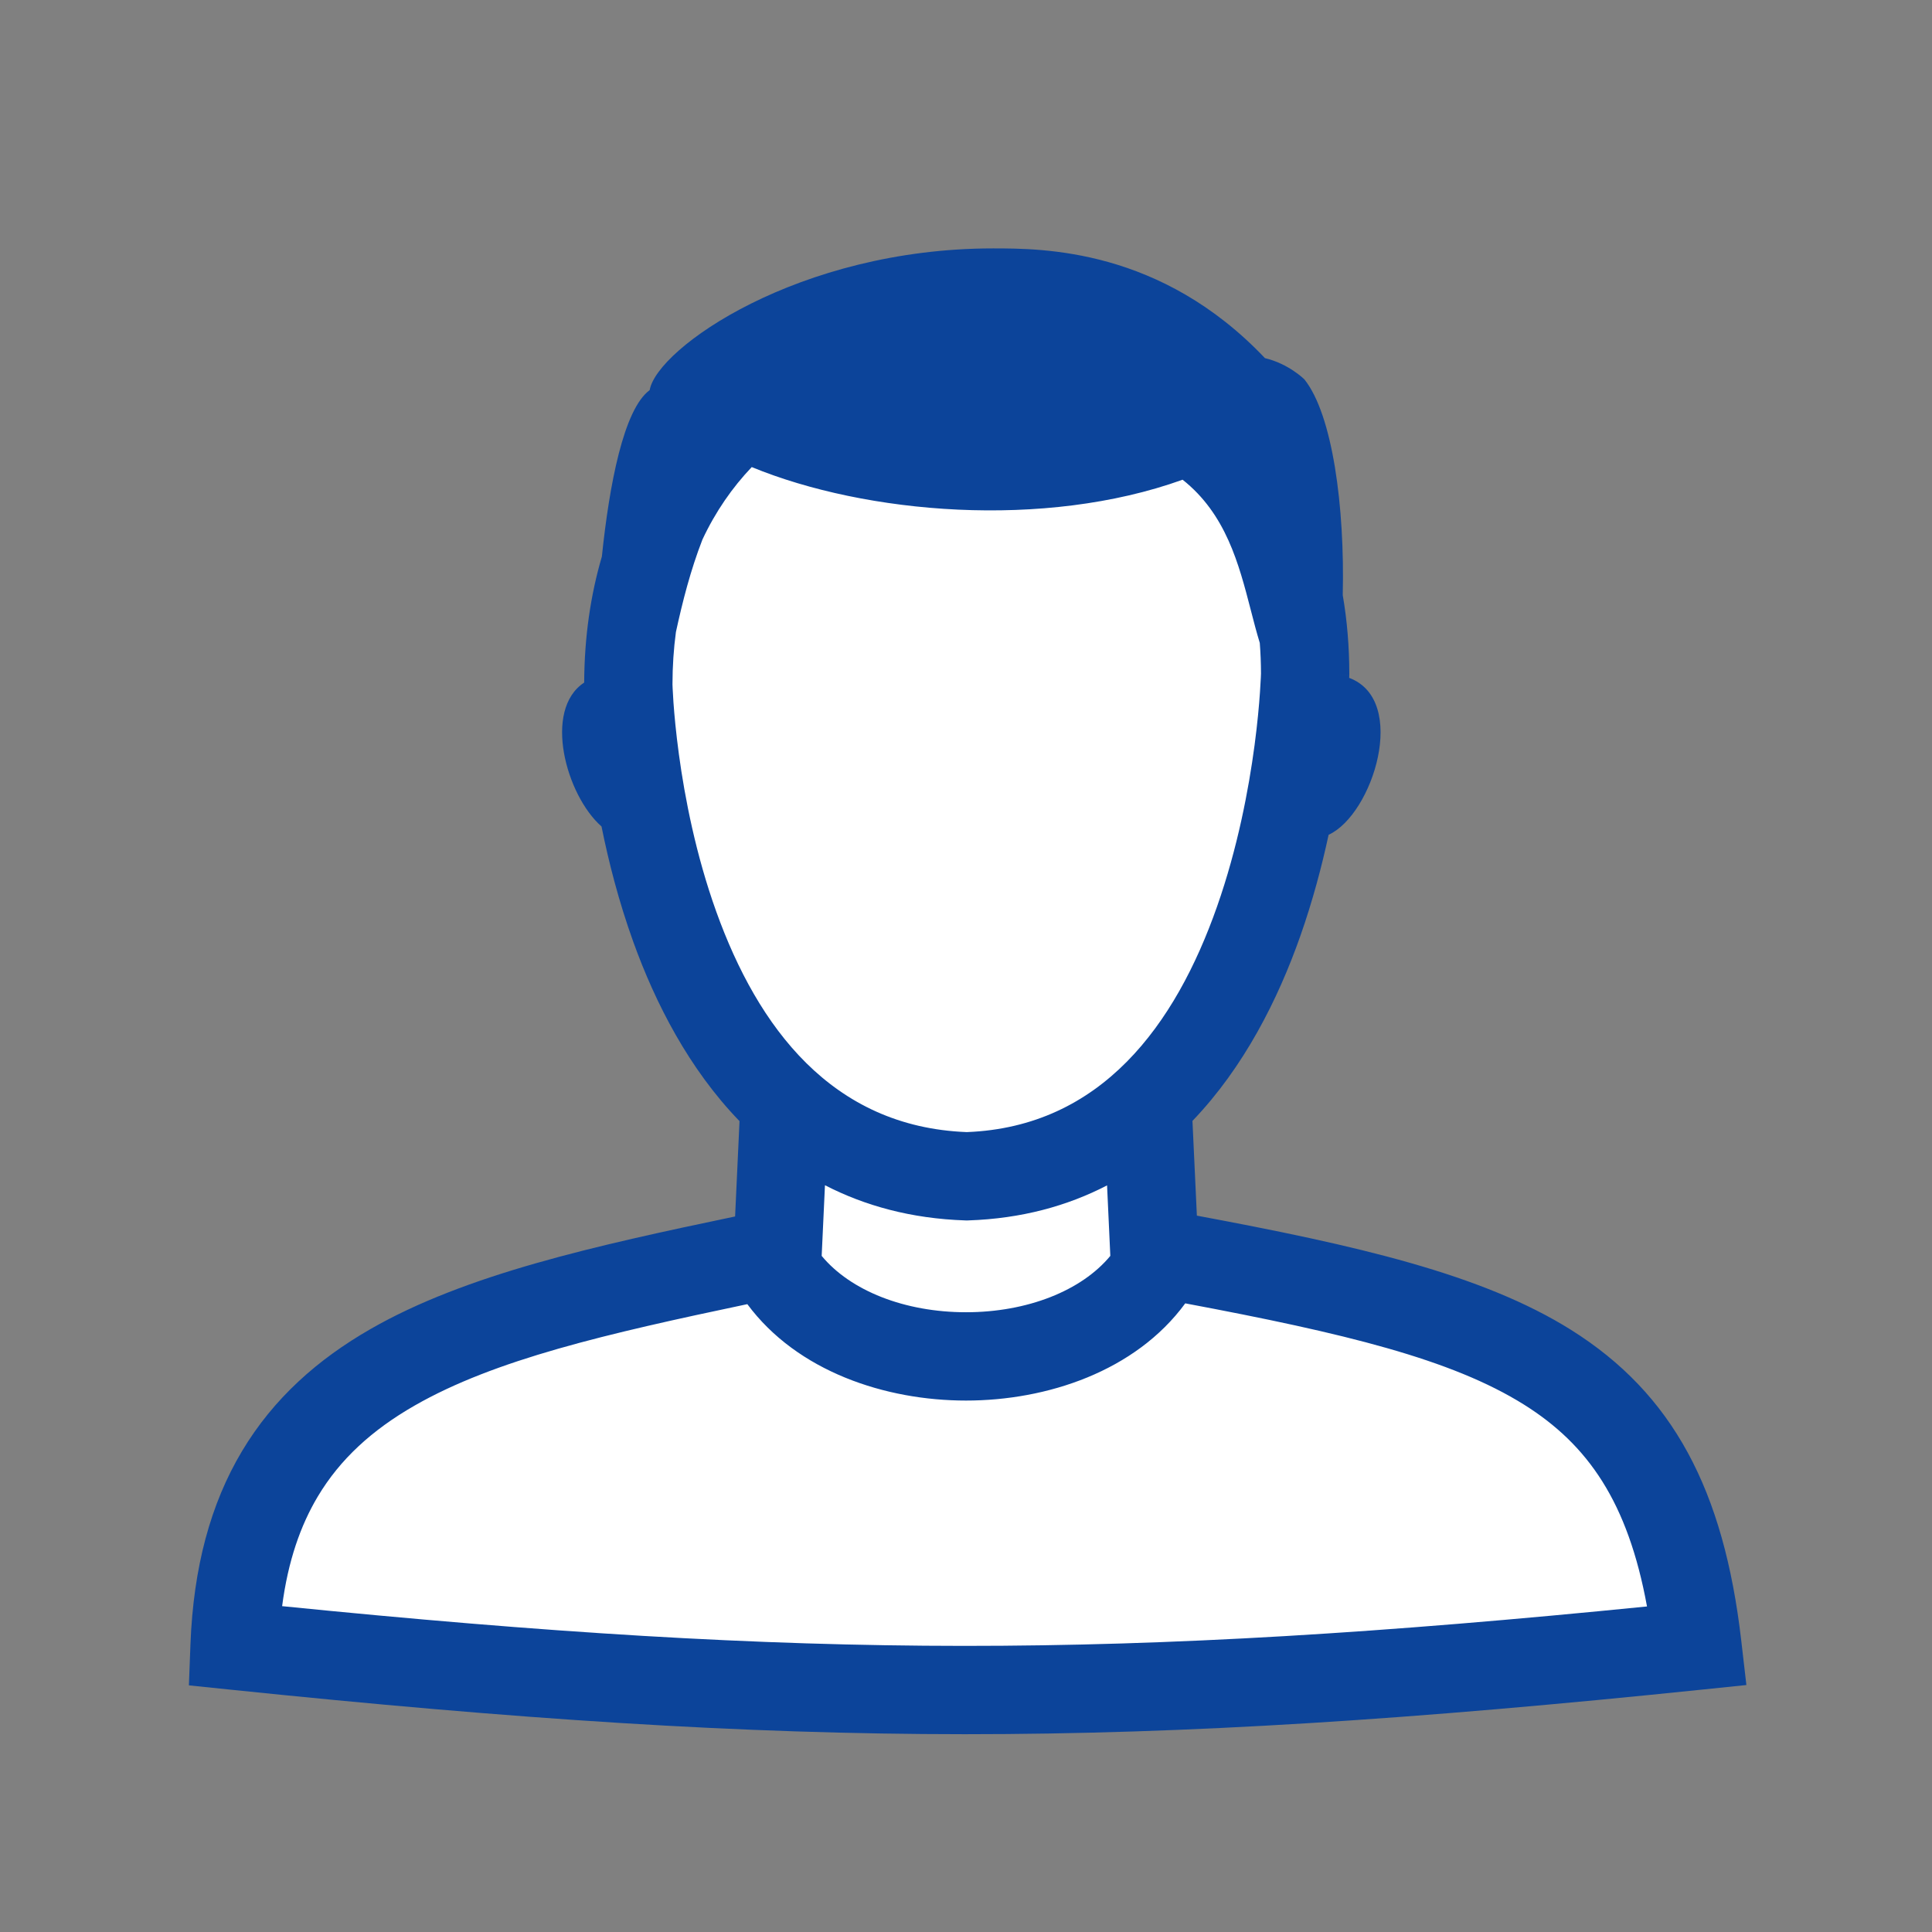
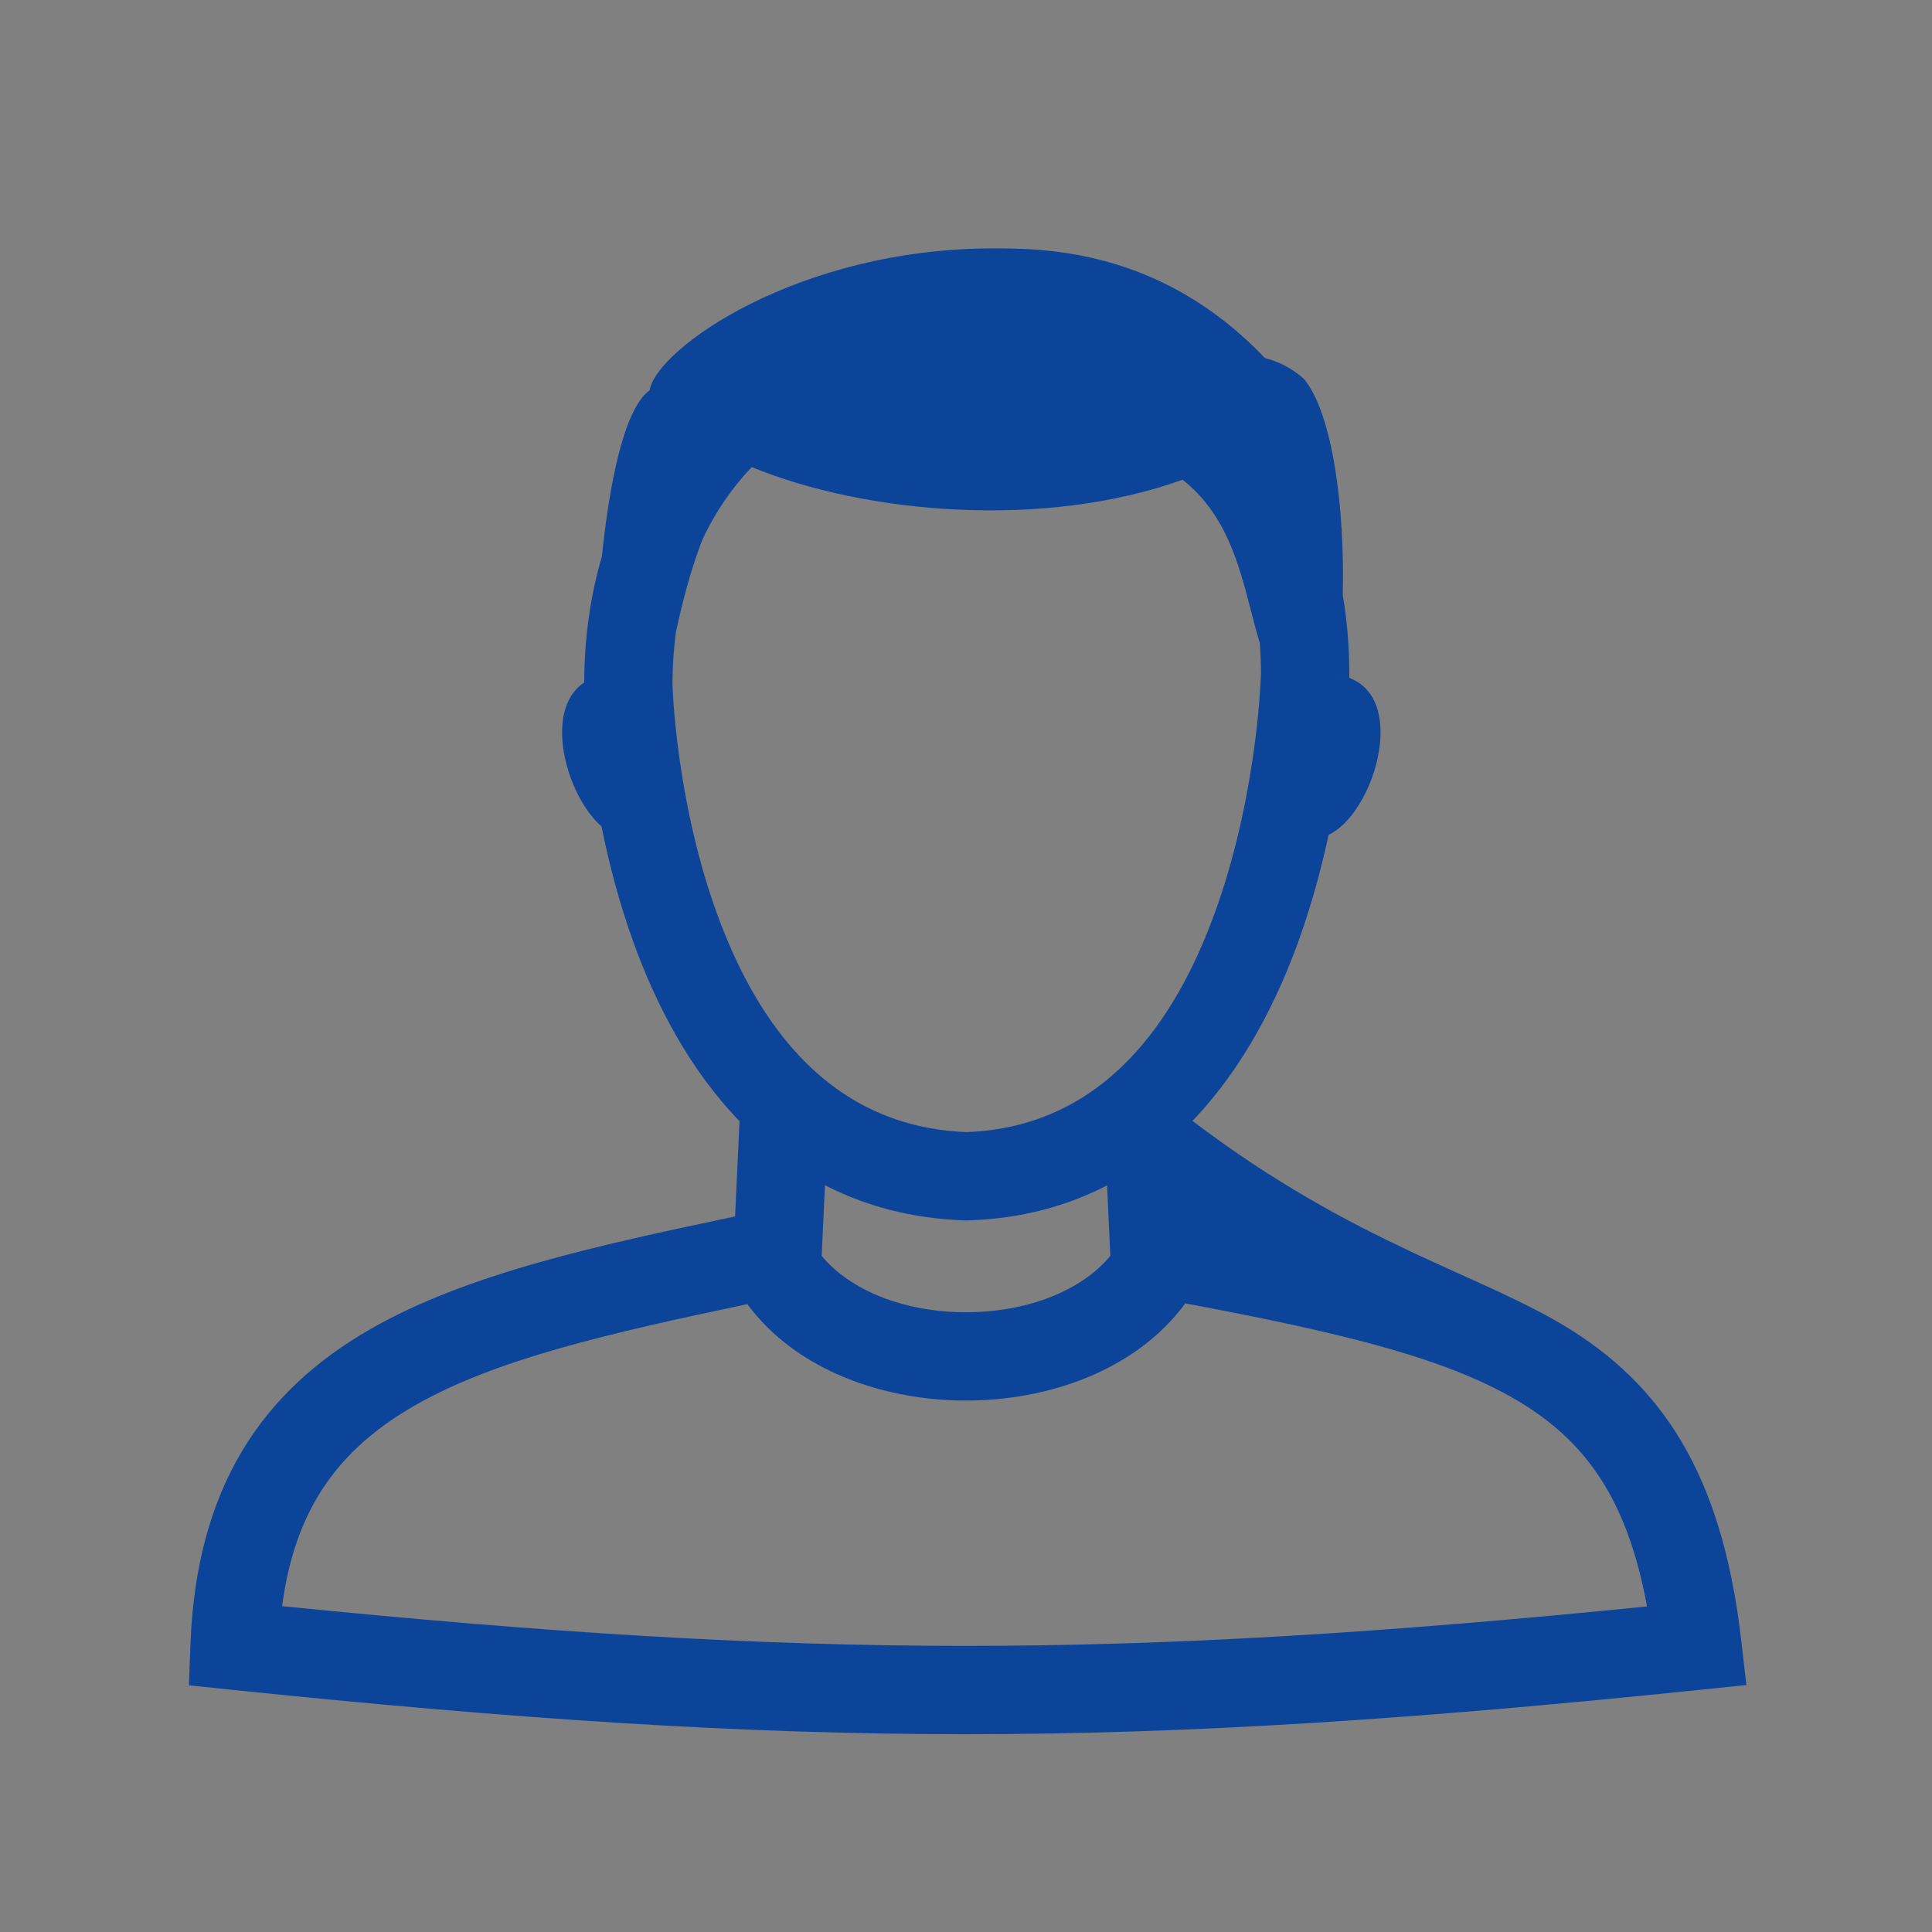
<svg xmlns="http://www.w3.org/2000/svg" width="70" height="70" viewBox="0 0 70 70" fill="none">
  <rect x="0" y="0" width="70" height="70" fill="#808080" stroke="none" />
-   <path fill-rule="evenodd" clip-rule="evenodd" d="M28.387 39.942C22.996 34.968 22.765 24.821 22.765 24.821C22.765 7.955 47.288 7.814 47.288 24.425C47.288 24.425 47.056 34.871 41.612 39.936L41.826 45.388C54.776 47.761 60.313 49.343 61.5 59.627C40.734 61.775 29.141 61.764 8.5 59.627C8.893 49.412 16.7 47.783 27.946 45.436L28.174 45.388L28.387 39.942Z" fill="white" />
-   <path fill-rule="evenodd" clip-rule="evenodd" d="M47.261 13.746C48.28 15.02 48.727 18.352 48.65 21.562C48.806 22.466 48.888 23.421 48.888 24.425V24.443L48.887 24.461L48.438 24.451L48.439 24.451C48.887 24.461 48.887 24.462 48.887 24.462L48.887 24.468L48.887 24.482L48.885 24.529L48.884 24.561C51.043 25.368 49.745 29.51 48.138 30.246C47.889 31.4 47.558 32.648 47.116 33.905C46.308 36.203 45.072 38.667 43.205 40.612L43.365 44.045C49.154 45.126 53.691 46.157 56.925 48.186C60.607 50.497 62.459 53.98 63.089 59.444L63.275 61.052L61.665 61.218C40.789 63.378 29.086 63.366 8.335 61.218L6.844 61.064L6.901 59.565C7.008 56.789 7.628 54.486 8.769 52.577C9.912 50.663 11.517 49.248 13.426 48.153C16.874 46.175 21.523 45.144 26.634 44.075L26.794 40.621C24.963 38.729 23.743 36.345 22.941 34.113C22.42 32.666 22.053 31.231 21.794 29.944C20.509 28.817 19.664 25.717 21.166 24.731C21.174 23.075 21.399 21.551 21.807 20.165C22.078 17.544 22.598 14.841 23.53 14.142C23.53 14.142 23.533 14.138 23.54 14.132C23.8 12.622 28.926 9 35.981 9C37.775 9 42.06 9 45.832 12.976C46.695 13.18 47.261 13.746 47.261 13.746ZM29.89 42.943L29.771 45.503C30.812 46.764 32.779 47.545 35 47.545C37.221 47.545 39.188 46.764 40.229 45.503L40.111 42.949C38.682 43.689 37.017 44.154 35.08 44.218L35.027 44.22L34.973 44.218C33.012 44.153 31.331 43.685 29.89 42.943ZM42.944 47.223C41.139 49.686 37.931 50.745 35 50.745C32.081 50.745 28.887 49.694 27.077 47.252C21.971 48.326 17.93 49.259 15.018 50.929C13.48 51.811 12.322 52.869 11.516 54.218C10.888 55.269 10.435 56.561 10.222 58.194C29.245 60.105 40.565 60.118 59.674 58.205C58.983 54.425 57.536 52.347 55.224 50.896C52.592 49.245 48.718 48.308 42.944 47.223ZM45.318 22.102C44.885 20.429 44.418 18.625 42.848 17.381C37.832 19.184 31.369 18.622 27.237 16.923C26.535 17.661 25.926 18.533 25.451 19.548C25.019 20.659 24.731 21.792 24.49 22.899C24.409 23.5 24.366 24.133 24.365 24.799L24.366 24.817C24.367 24.844 24.369 24.887 24.371 24.944C24.376 25.059 24.386 25.232 24.401 25.456C24.433 25.903 24.492 26.55 24.598 27.331C24.811 28.899 25.211 30.969 25.952 33.031C27.452 37.203 30.126 40.83 35.027 41.018C39.907 40.83 42.589 37.132 44.097 32.843C44.84 30.73 45.241 28.609 45.455 27.002C45.561 26.202 45.62 25.539 45.651 25.08C45.667 24.85 45.677 24.672 45.682 24.554C45.685 24.495 45.686 24.451 45.687 24.424L45.688 24.404C45.687 24.023 45.672 23.653 45.644 23.294C45.527 22.911 45.423 22.51 45.318 22.102Z" fill="#0C449A" />
+   <path fill-rule="evenodd" clip-rule="evenodd" d="M47.261 13.746C48.28 15.02 48.727 18.352 48.65 21.562C48.806 22.466 48.888 23.421 48.888 24.425V24.443L48.887 24.461L48.438 24.451L48.439 24.451C48.887 24.461 48.887 24.462 48.887 24.462L48.887 24.468L48.887 24.482L48.885 24.529L48.884 24.561C51.043 25.368 49.745 29.51 48.138 30.246C47.889 31.4 47.558 32.648 47.116 33.905C46.308 36.203 45.072 38.667 43.205 40.612C49.154 45.126 53.691 46.157 56.925 48.186C60.607 50.497 62.459 53.98 63.089 59.444L63.275 61.052L61.665 61.218C40.789 63.378 29.086 63.366 8.335 61.218L6.844 61.064L6.901 59.565C7.008 56.789 7.628 54.486 8.769 52.577C9.912 50.663 11.517 49.248 13.426 48.153C16.874 46.175 21.523 45.144 26.634 44.075L26.794 40.621C24.963 38.729 23.743 36.345 22.941 34.113C22.42 32.666 22.053 31.231 21.794 29.944C20.509 28.817 19.664 25.717 21.166 24.731C21.174 23.075 21.399 21.551 21.807 20.165C22.078 17.544 22.598 14.841 23.53 14.142C23.53 14.142 23.533 14.138 23.54 14.132C23.8 12.622 28.926 9 35.981 9C37.775 9 42.06 9 45.832 12.976C46.695 13.18 47.261 13.746 47.261 13.746ZM29.89 42.943L29.771 45.503C30.812 46.764 32.779 47.545 35 47.545C37.221 47.545 39.188 46.764 40.229 45.503L40.111 42.949C38.682 43.689 37.017 44.154 35.08 44.218L35.027 44.22L34.973 44.218C33.012 44.153 31.331 43.685 29.89 42.943ZM42.944 47.223C41.139 49.686 37.931 50.745 35 50.745C32.081 50.745 28.887 49.694 27.077 47.252C21.971 48.326 17.93 49.259 15.018 50.929C13.48 51.811 12.322 52.869 11.516 54.218C10.888 55.269 10.435 56.561 10.222 58.194C29.245 60.105 40.565 60.118 59.674 58.205C58.983 54.425 57.536 52.347 55.224 50.896C52.592 49.245 48.718 48.308 42.944 47.223ZM45.318 22.102C44.885 20.429 44.418 18.625 42.848 17.381C37.832 19.184 31.369 18.622 27.237 16.923C26.535 17.661 25.926 18.533 25.451 19.548C25.019 20.659 24.731 21.792 24.49 22.899C24.409 23.5 24.366 24.133 24.365 24.799L24.366 24.817C24.367 24.844 24.369 24.887 24.371 24.944C24.376 25.059 24.386 25.232 24.401 25.456C24.433 25.903 24.492 26.55 24.598 27.331C24.811 28.899 25.211 30.969 25.952 33.031C27.452 37.203 30.126 40.83 35.027 41.018C39.907 40.83 42.589 37.132 44.097 32.843C44.84 30.73 45.241 28.609 45.455 27.002C45.561 26.202 45.62 25.539 45.651 25.08C45.667 24.85 45.677 24.672 45.682 24.554C45.685 24.495 45.686 24.451 45.687 24.424L45.688 24.404C45.687 24.023 45.672 23.653 45.644 23.294C45.527 22.911 45.423 22.51 45.318 22.102Z" fill="#0C449A" />
</svg>